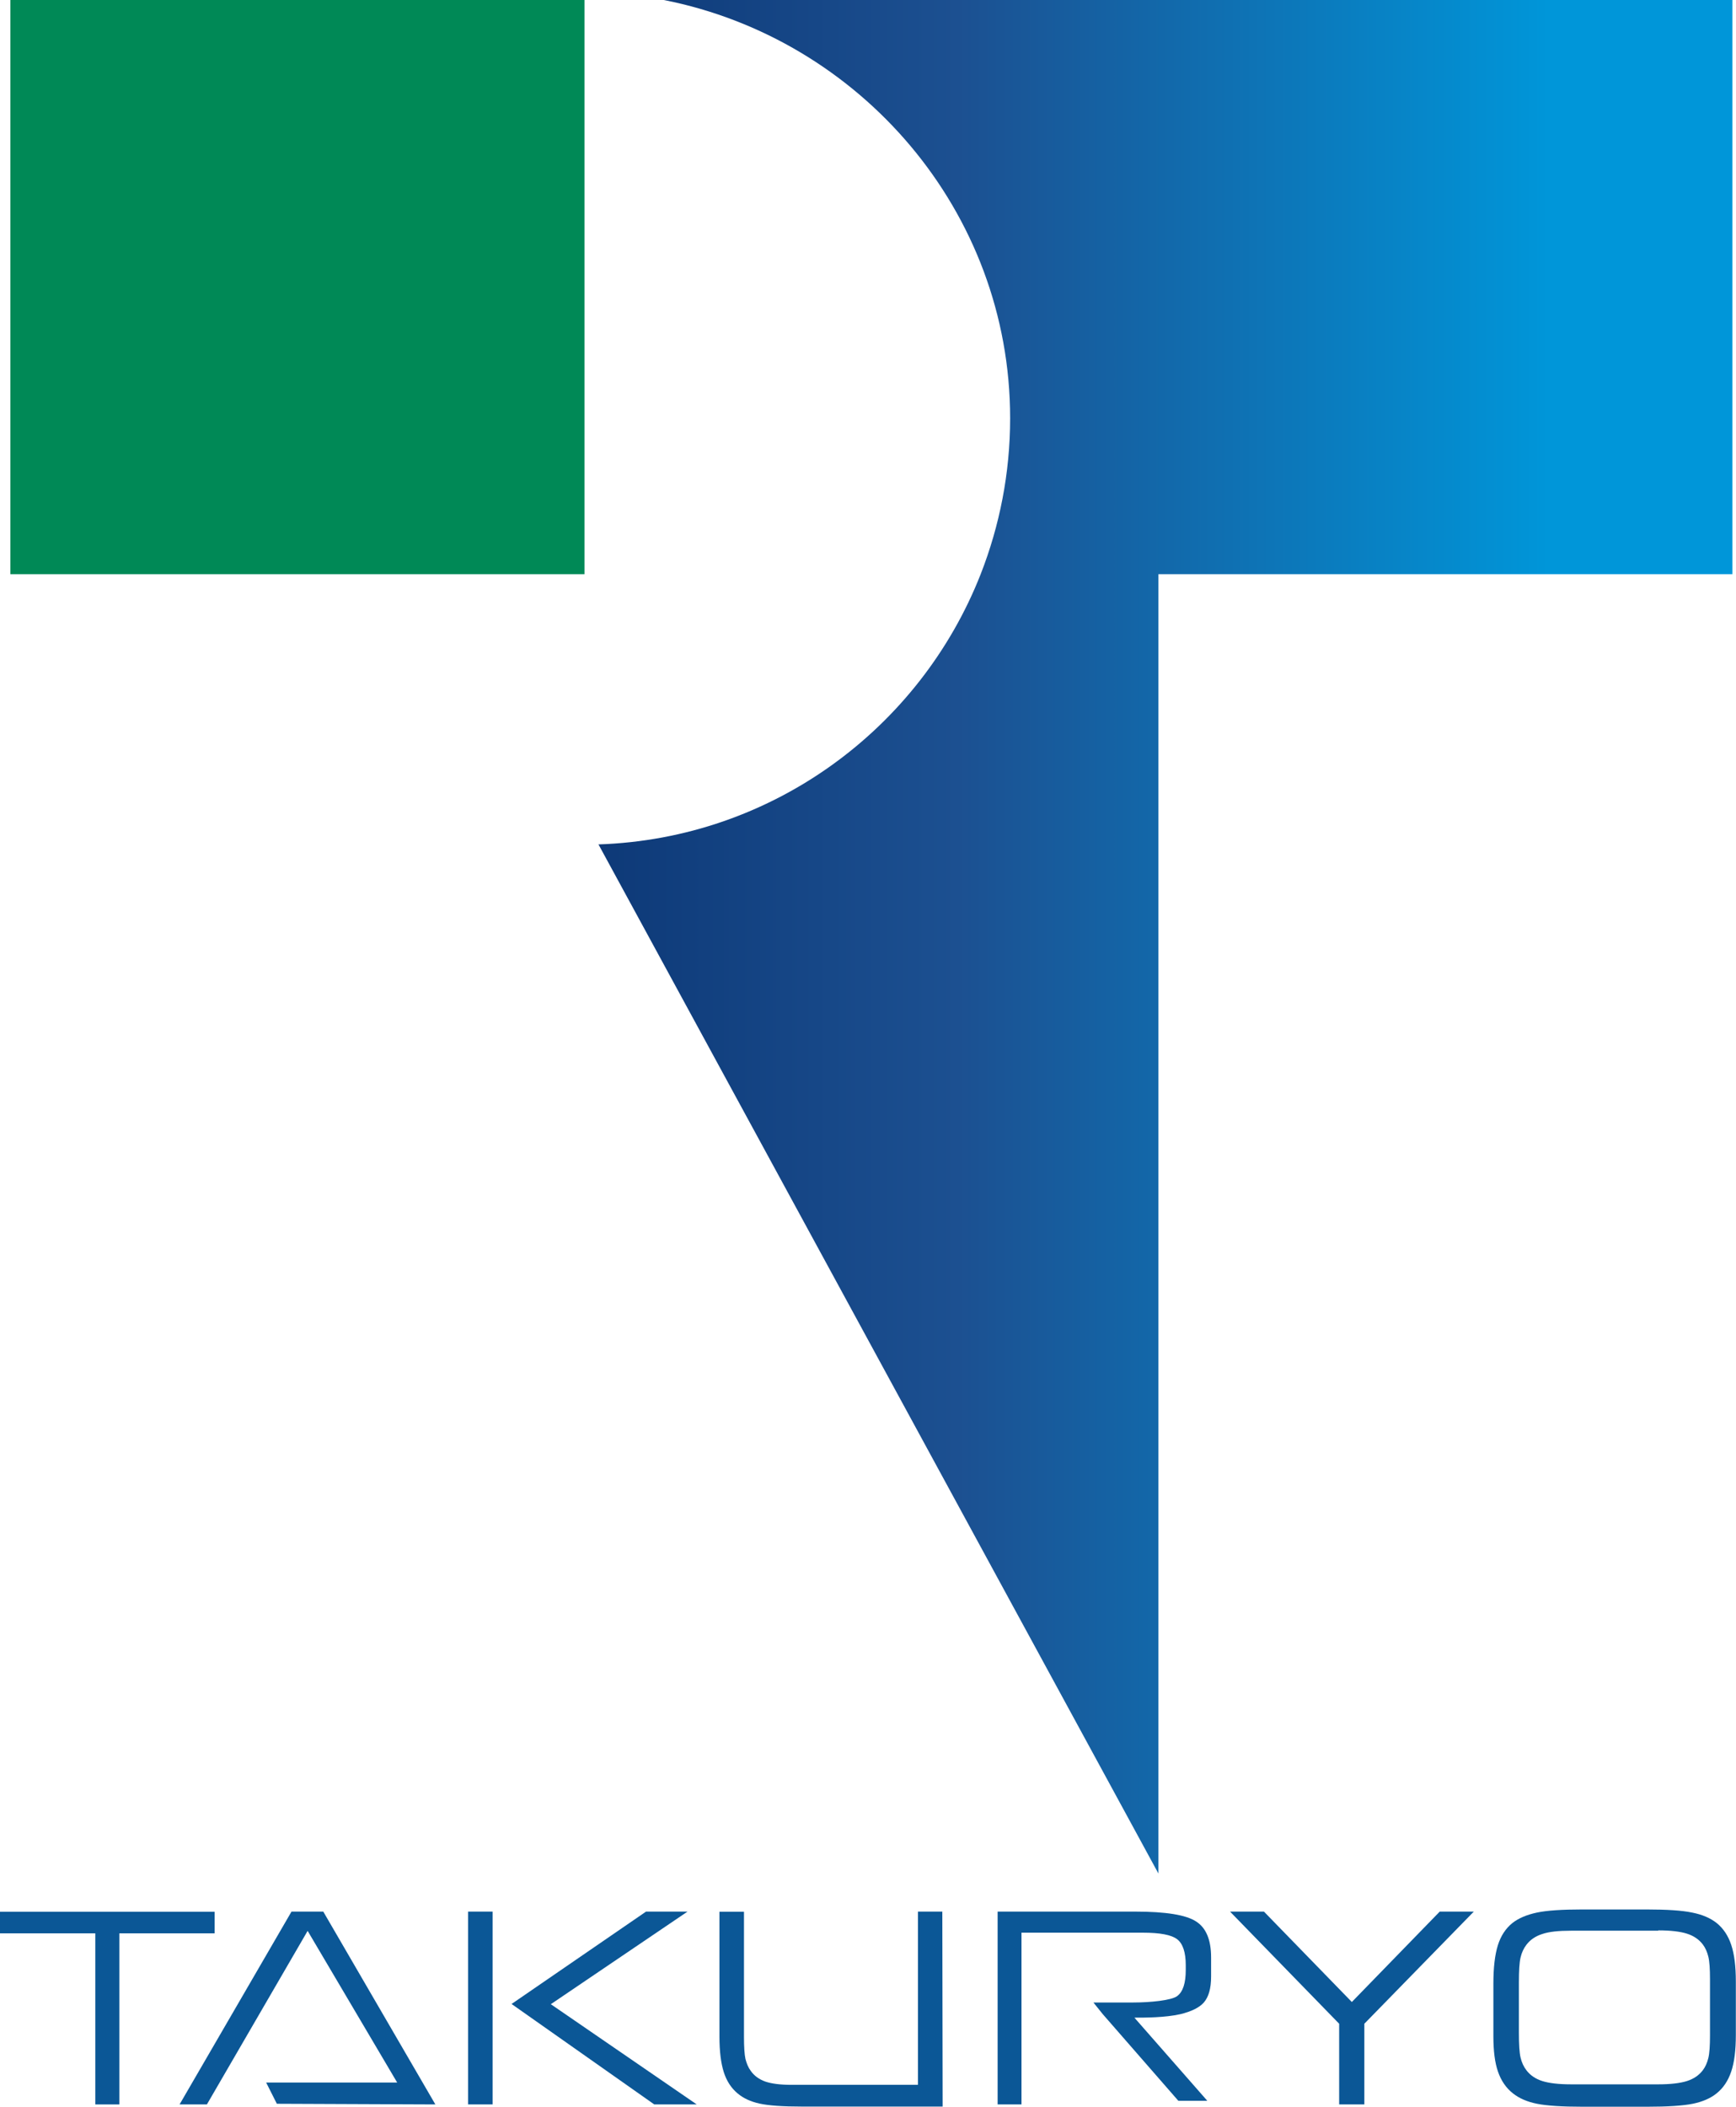
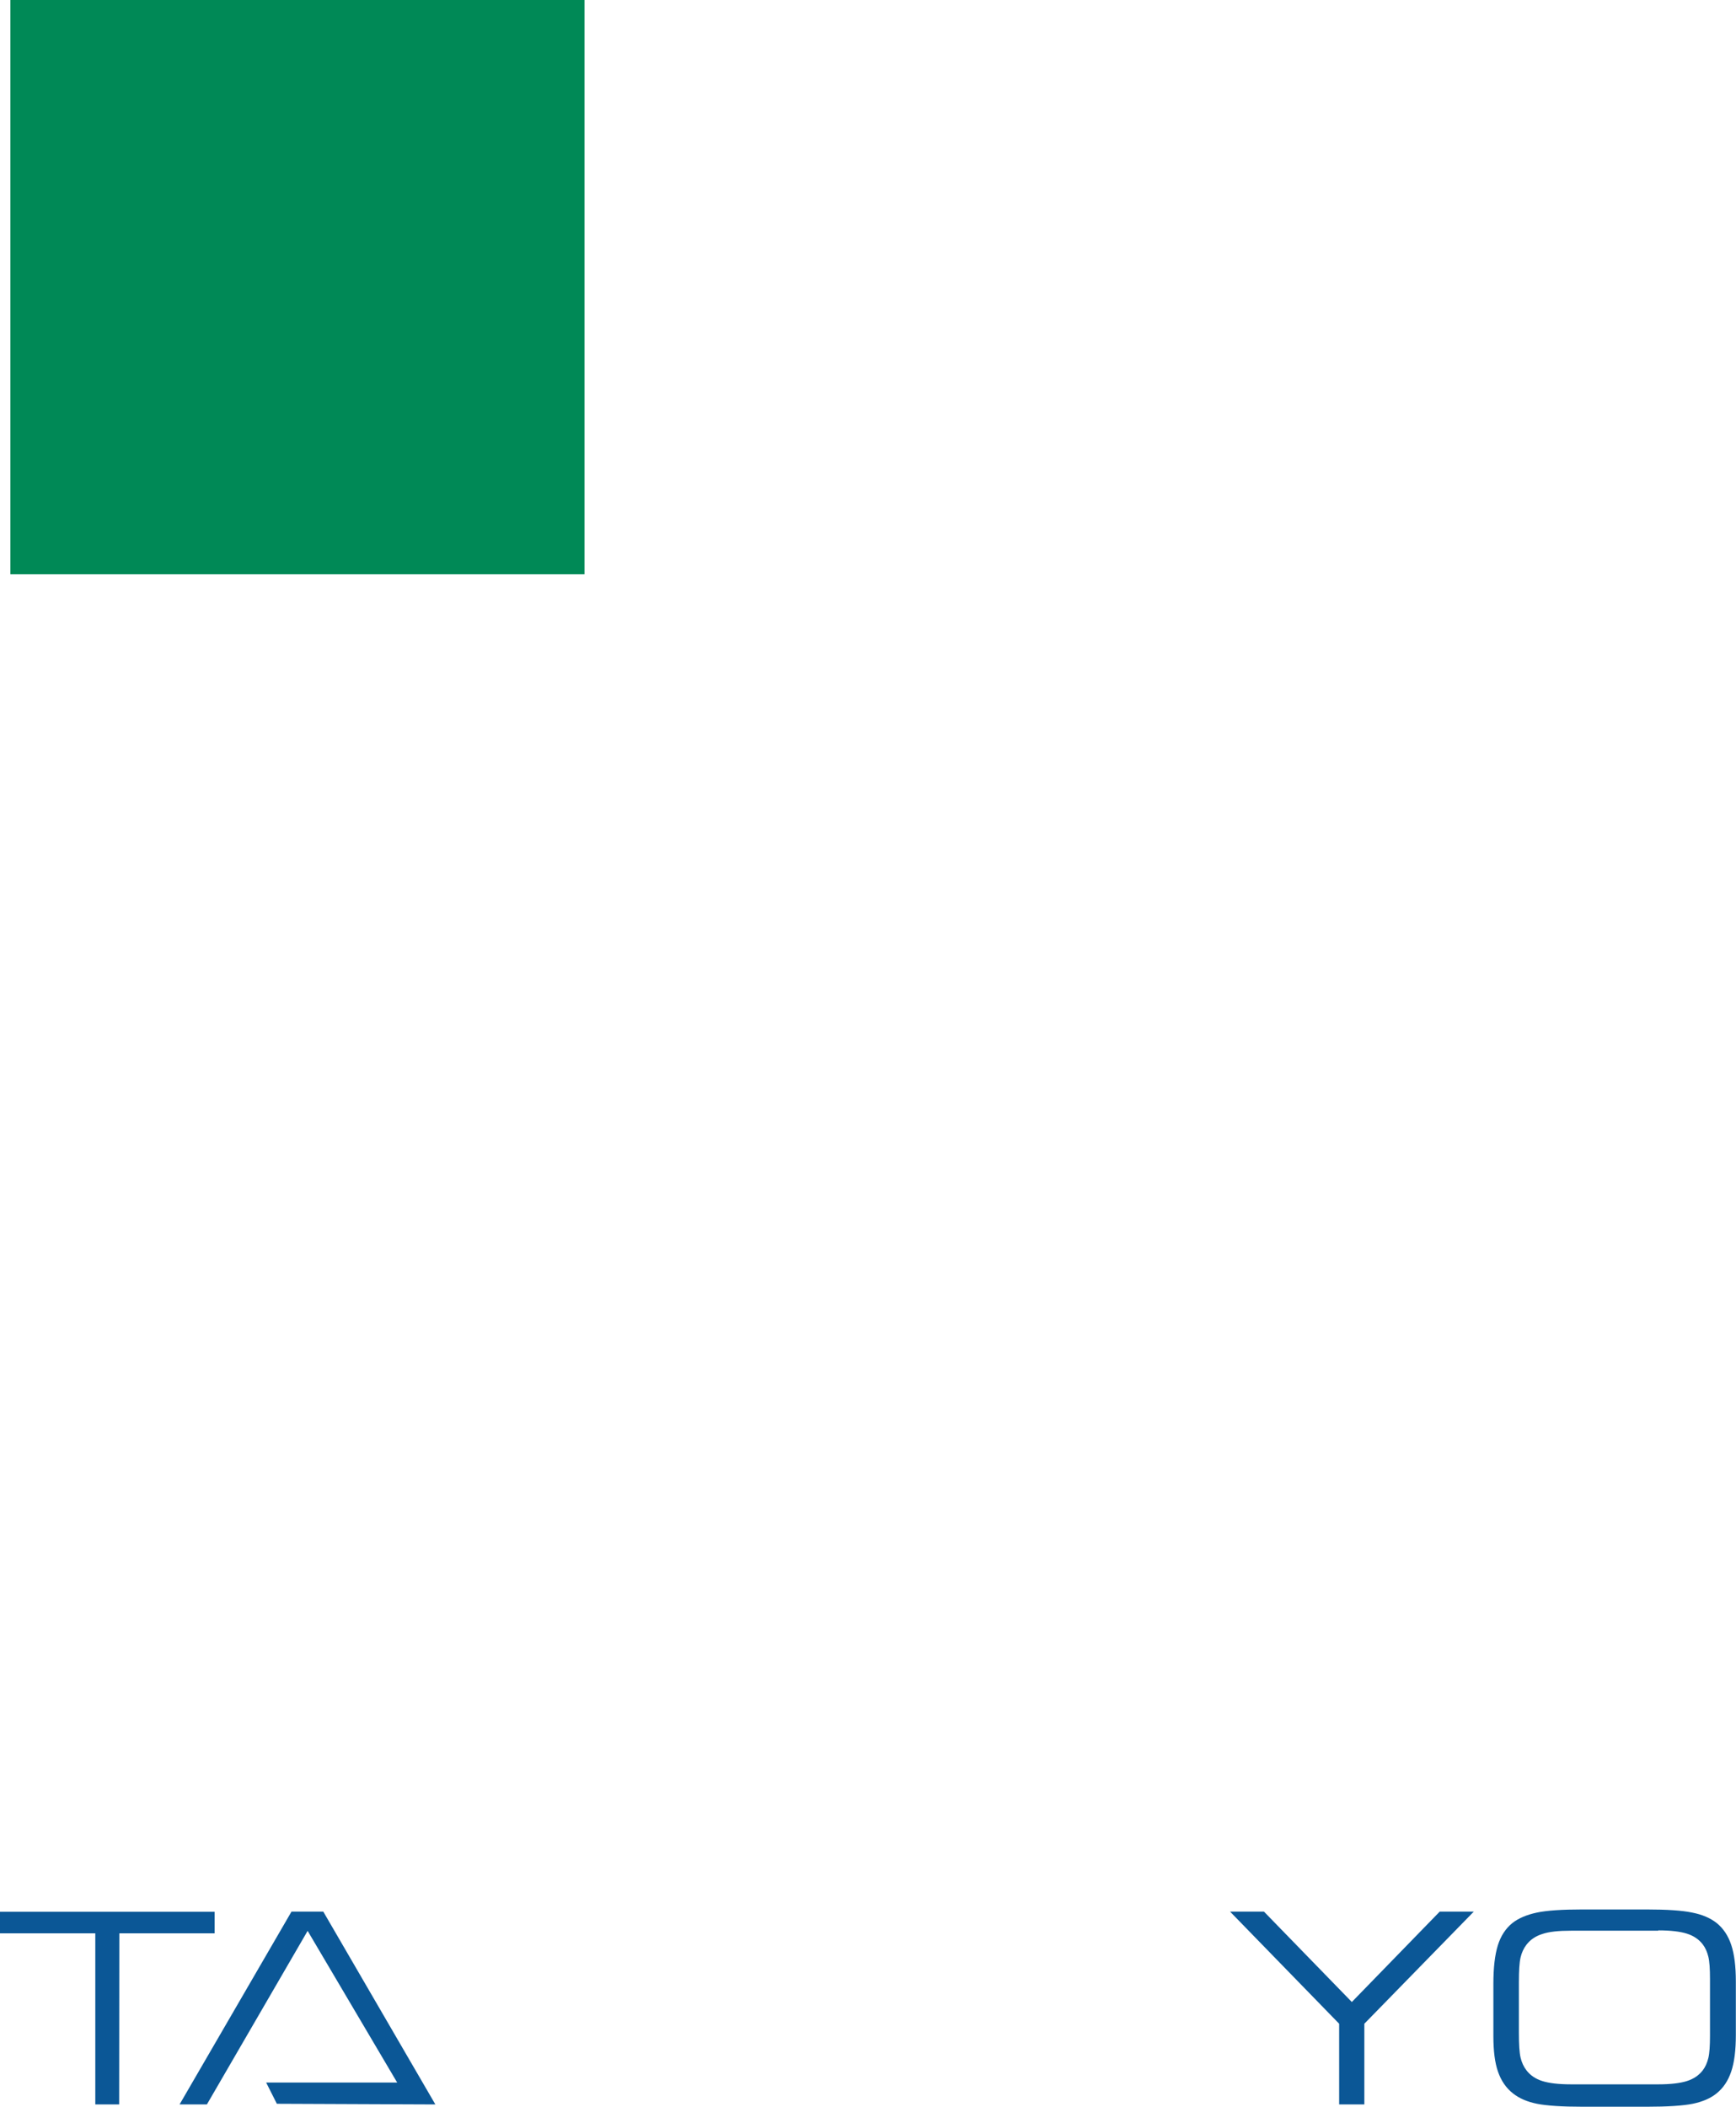
<svg xmlns="http://www.w3.org/2000/svg" id="b" data-name="レイヤー 2" width="105.47" height="127.94" viewBox="0 0 105.47 127.94">
  <defs>
    <style>
      .e {
        fill: url(#d);
      }

      .e, .f, .g {
        stroke-width: 0px;
      }

      .f {
        fill: #008956;
      }

      .g {
        fill: #0b5796;
      }
    </style>
    <linearGradient id="d" data-name="名称未設定グラデーション 33" x1="94.12" y1="56.89" x2="23.68" y2="56.89" gradientUnits="userSpaceOnUse">
      <stop offset="0" stop-color="#0096d9" />
      <stop offset=".51" stop-color="#1c5091" />
      <stop offset="1" stop-color="#052c69" />
    </linearGradient>
  </defs>
  <g id="c" data-name="5/30修正箇所">
    <g>
      <rect class="f" x=".63" width="34.88" height="34.87" />
-       <path class="e" d="M40.33,0c11.92,2.35,21.04,12.83,21.04,25.4,0,3.34-.64,6.53-1.79,9.47-3.68,9.36-12.65,16.06-23.22,16.41l34.02,62.5V34.87h34.87V0H40.33Z" />
-       <path class="g" d="M7.24,127.8h-1.45v-10.39H0v-1.31h13.04v1.31h-5.79v10.39Z" />
+       <path class="g" d="M7.24,127.8h-1.45v-10.39H0v-1.31h13.04v1.31h-5.79Z" />
      <path class="g" d="M81.36,127.8v-4.9l-6.63-6.81h2.06l5.34,5.49,5.34-5.49h2.07l-6.65,6.81v4.9h-1.54Z" />
      <path class="g" d="M96.16,127.94c-1.25,0-2.18-.06-2.78-.18-.6-.12-1.08-.33-1.46-.63-.42-.33-.72-.77-.91-1.32-.19-.54-.28-1.26-.28-2.15v-3.19c0-.98.09-1.75.27-2.33.18-.58.48-1.03.89-1.36.37-.29.87-.5,1.48-.63.61-.13,1.53-.19,2.76-.19h3.91c1.23,0,2.16.06,2.77.19.61.12,1.1.33,1.48.63.4.32.7.76.89,1.33.19.57.28,1.31.28,2.22v3.26c0,.91-.09,1.65-.28,2.21-.19.57-.49,1.01-.89,1.33-.37.3-.86.51-1.45.63-.6.12-1.53.18-2.79.18h-3.89ZM100.75,117.25h-5.3c-.76,0-1.34.06-1.75.2-.41.13-.73.35-.96.65-.17.22-.29.48-.36.78-.07.3-.1.8-.1,1.5v3.07c0,.7.03,1.2.1,1.5.07.3.19.56.36.78.23.3.55.52.96.65.41.13.99.2,1.75.2h5.3c.75,0,1.33-.07,1.74-.2.41-.13.73-.35.96-.65.16-.21.27-.46.34-.75.07-.29.1-.74.1-1.36v-3.43c0-.62-.03-1.07-.1-1.36-.07-.29-.18-.54-.34-.75-.23-.3-.55-.52-.96-.65-.41-.13-.99-.2-1.74-.2Z" />
      <polygon class="g" points="26.45 127.8 19.64 116.09 17.71 116.09 10.91 127.8 12.57 127.8 18.69 117.26 24.13 126.47 16.17 126.47 16.82 127.76 26.45 127.8" />
-       <path class="g" d="M28.44,127.8h1.49v-11.71h-1.49v11.71ZM33.47,121.71l8.3-5.62h-2.52l-8.17,5.61,8.67,6.1h2.58l-8.87-6.09Z" />
-       <path class="g" d="M57.26,116.09h-1.49v10.52h-7.69c-.68,0-1.21-.07-1.59-.2-.38-.14-.67-.35-.88-.65-.15-.2-.25-.45-.32-.72-.06-.28-.09-.73-.09-1.35v-7.59h-1.49v7.59c0,.89.09,1.6.26,2.14.17.54.45.97.83,1.29.35.3.8.51,1.35.63.55.12,1.4.18,2.55.18h8.57l-.02-11.85Z" />
-       <path class="g" d="M73.13,121.62c.3-.34.45-.86.45-1.59v-1.15c0-1.07-.3-1.8-.91-2.19-.61-.4-1.84-.6-3.7-.6h-8.36v11.71h1.45v-10.43h7.37c1.05,0,1.74.13,2.09.4.34.26.52.79.52,1.57v.3c0,.79-.17,1.32-.52,1.58-.34.26-1.63.39-2.68.39h-2.41l.57.71,4.59,5.26h1.76l-4.43-5.05c.66,0,1.85,0,2.79-.21.66-.16,1.14-.39,1.42-.7Z" />
    </g>
  </g>
</svg>